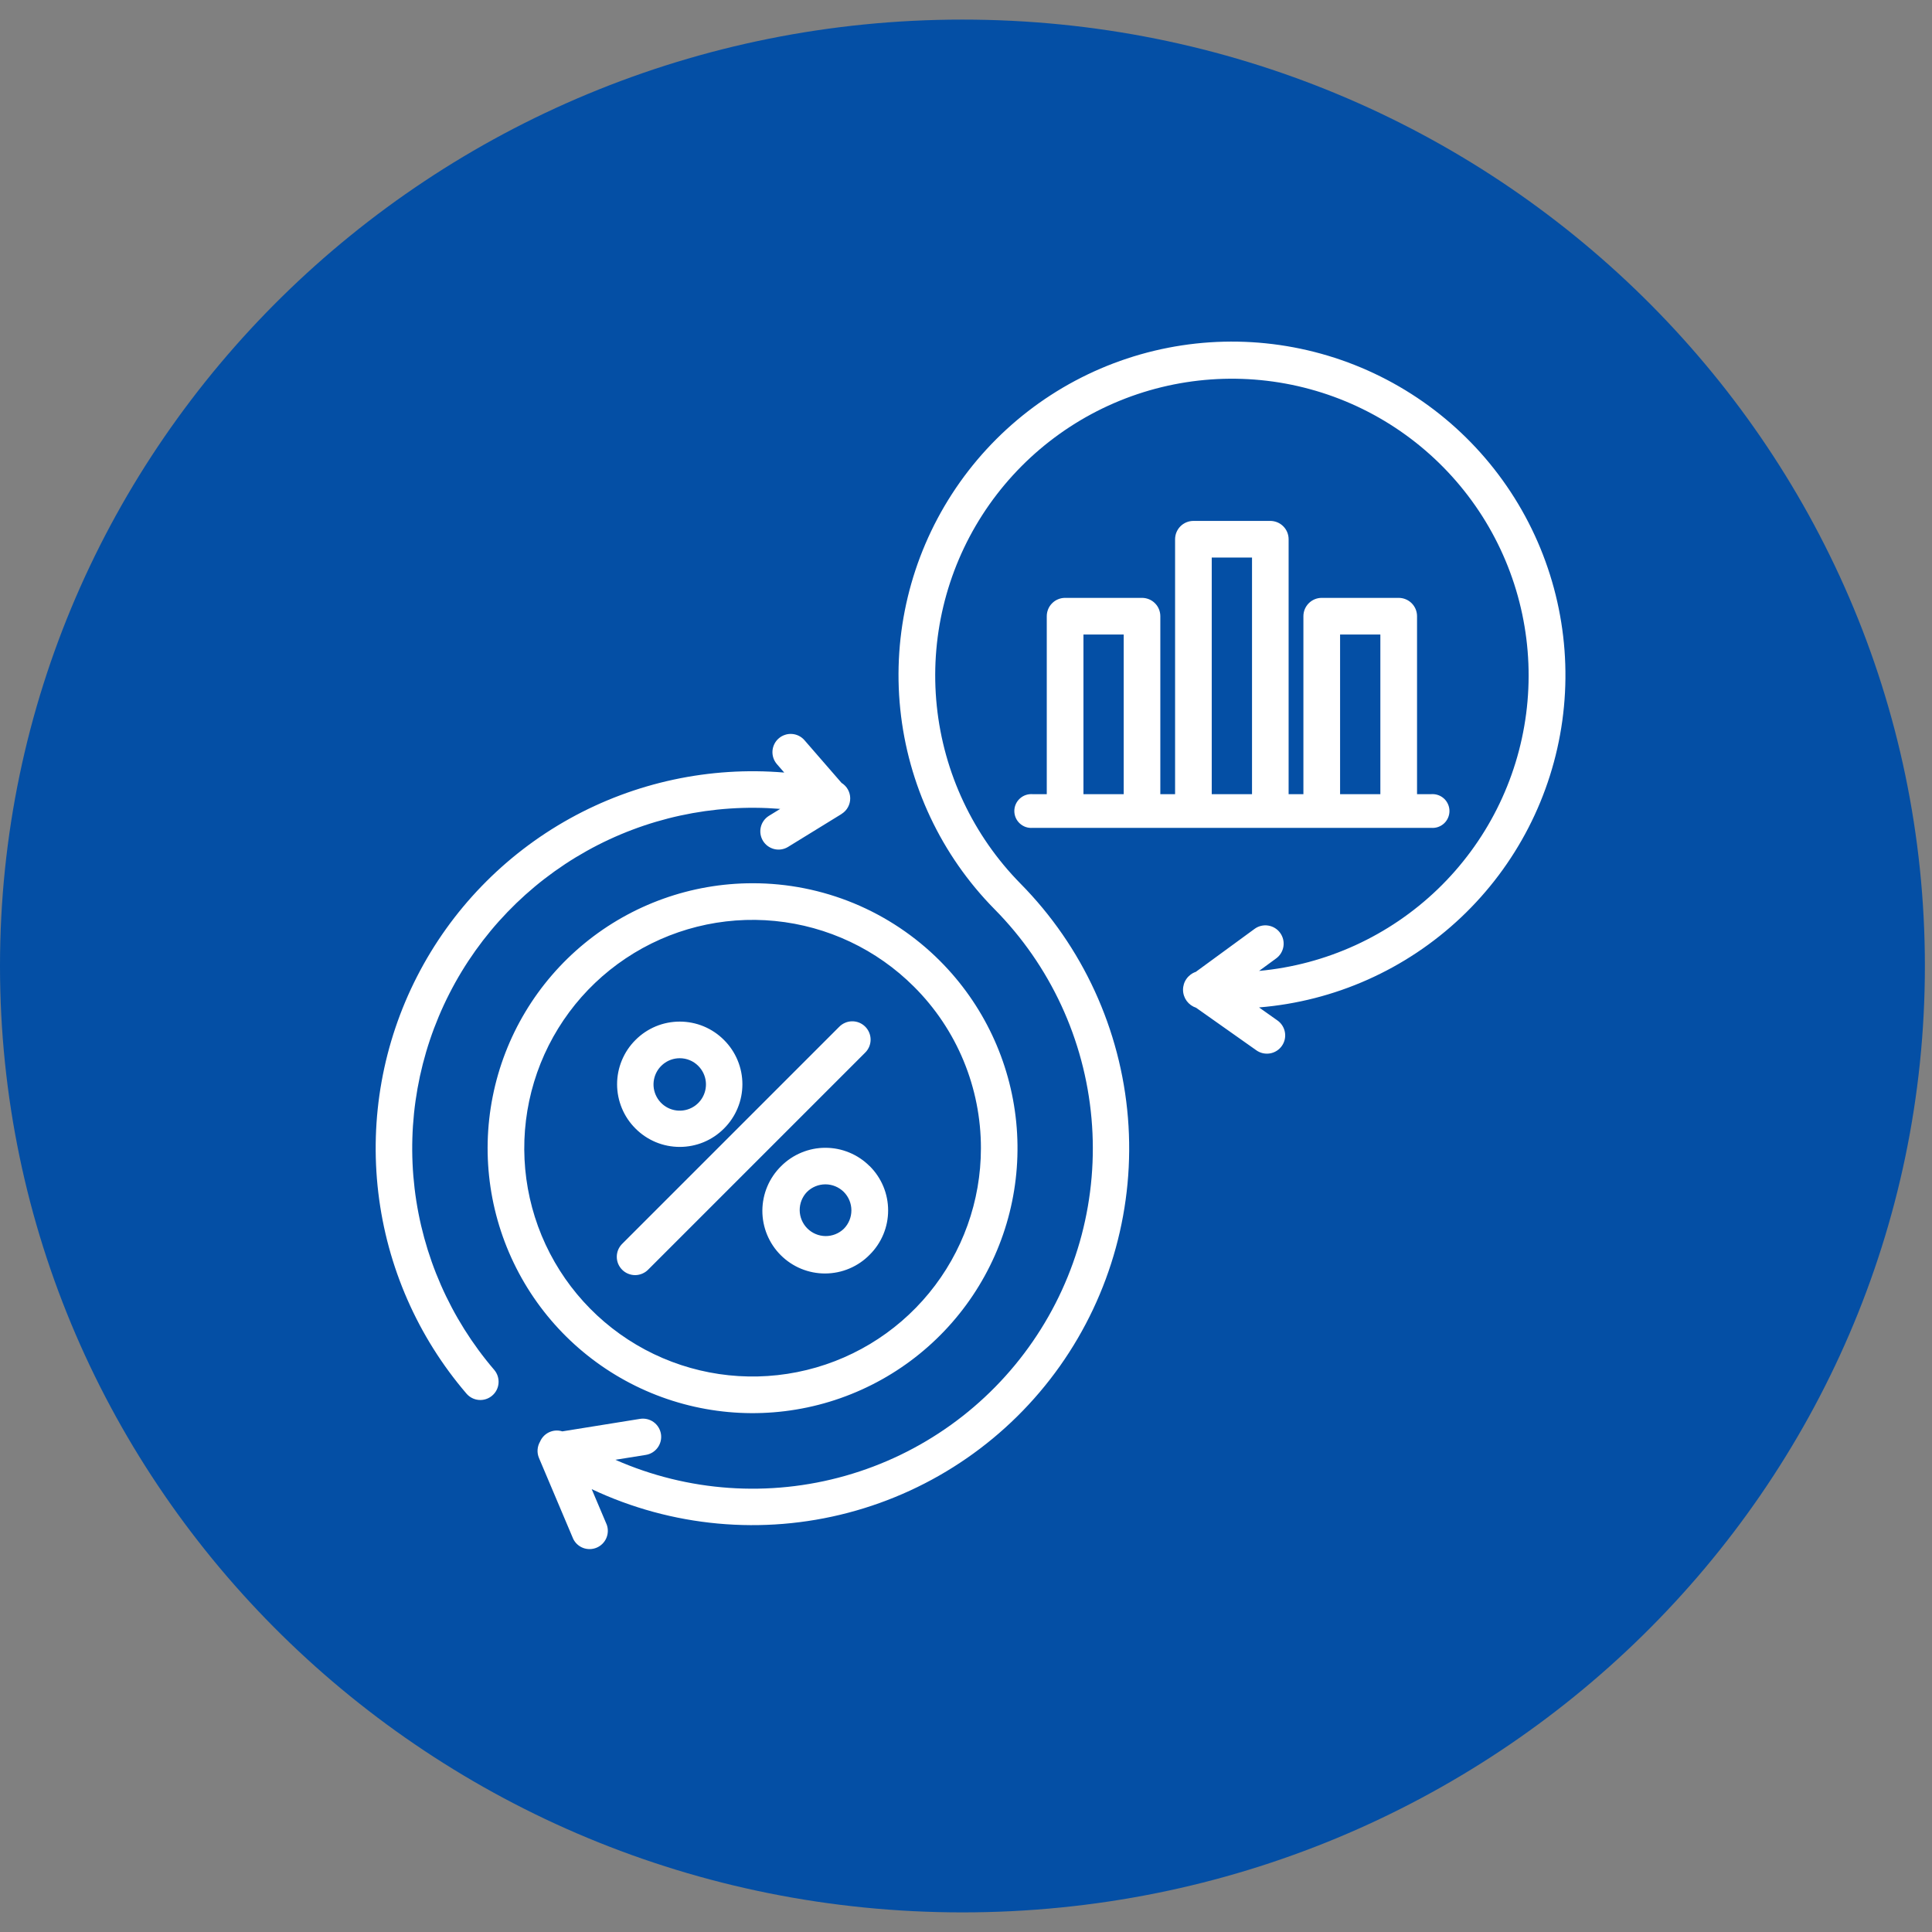
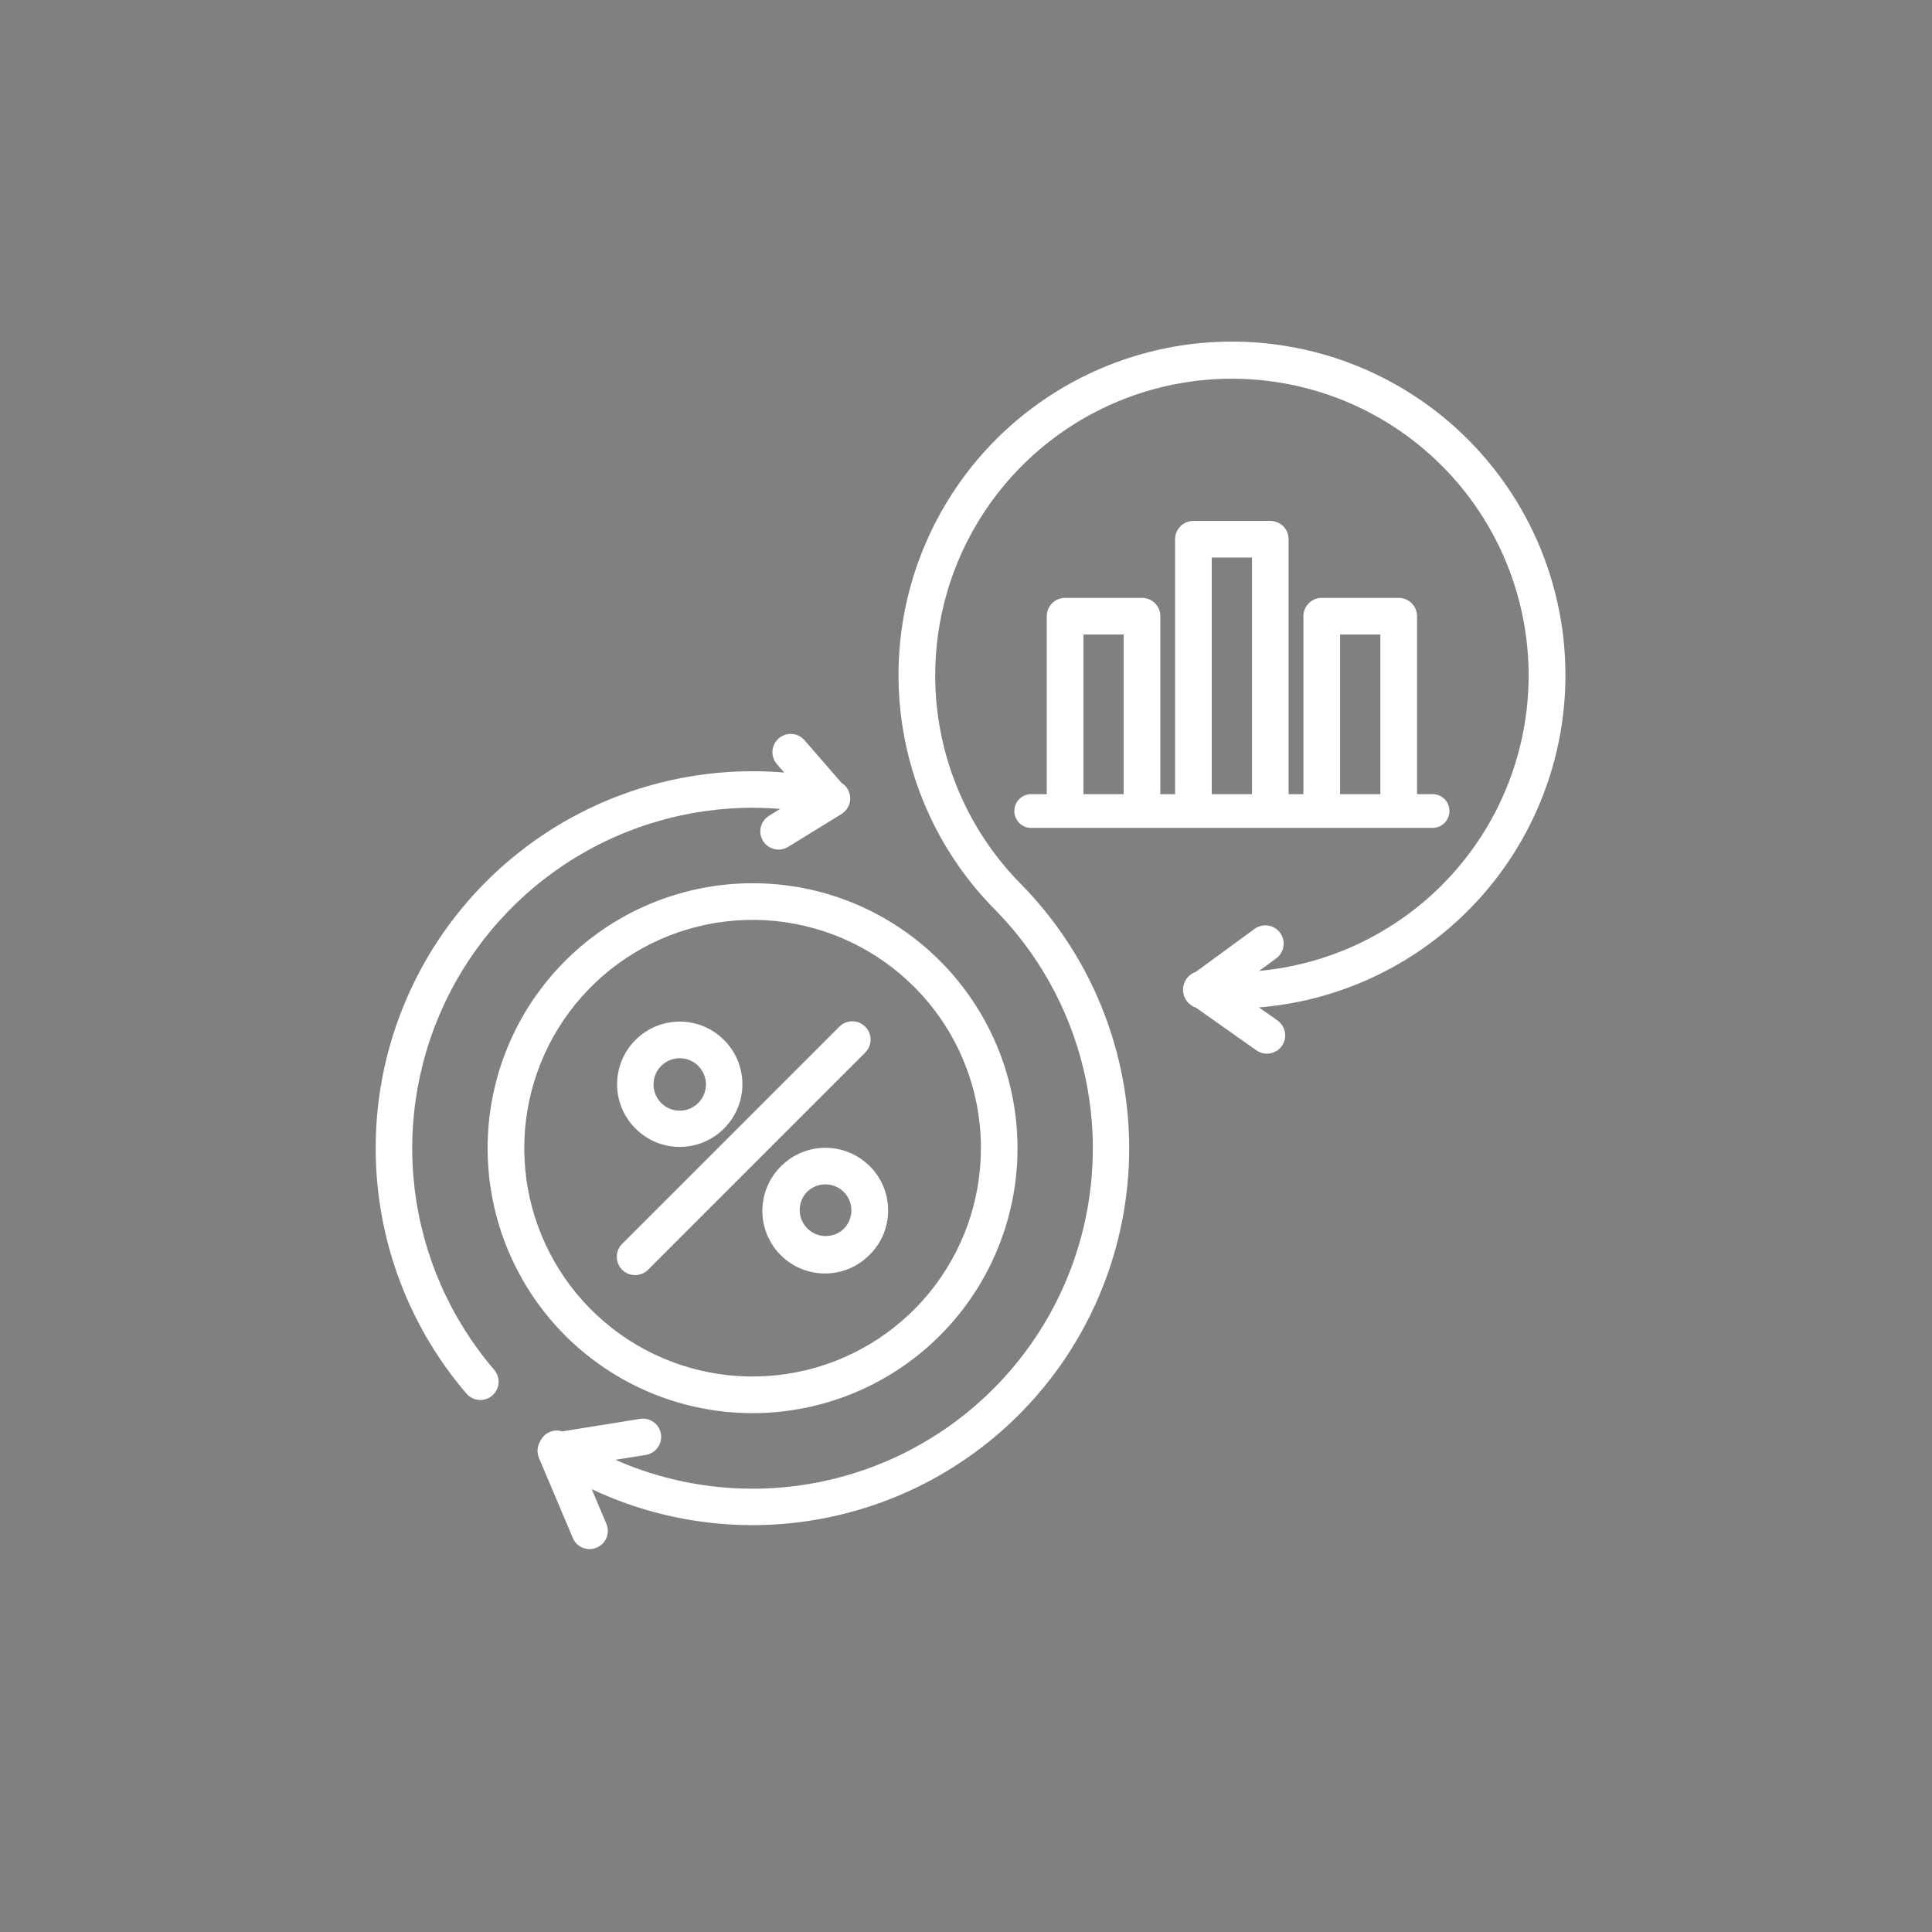
<svg xmlns="http://www.w3.org/2000/svg" width="72" height="72" viewBox="0 0 72 72" fill="none">
  <rect x="0" y="0" width="72" height="72" fill="#808080" stroke="none" />
-   <path d="M35.867 0.73C16.061 0.73 0 16.524 0 36C0 55.476 16.061 71.269 35.867 71.269C55.673 71.269 71.735 55.476 71.735 36C71.735 16.524 55.673 0.73 35.867 0.73Z" fill="#044FA5" />
  <path fill-rule="evenodd" clip-rule="evenodd" d="M39.01 29.596V22.963C39.01 22.874 39.028 22.785 39.062 22.702C39.096 22.619 39.146 22.544 39.21 22.481C39.273 22.417 39.348 22.367 39.431 22.333C39.514 22.298 39.603 22.281 39.693 22.281H42.56C42.65 22.281 42.738 22.299 42.821 22.333C42.904 22.367 42.979 22.417 43.042 22.481C43.106 22.544 43.156 22.619 43.19 22.702C43.224 22.785 43.242 22.874 43.242 22.963V29.596H43.792V20.096C43.792 19.915 43.864 19.741 43.992 19.613C44.12 19.485 44.294 19.413 44.475 19.413H47.343C47.523 19.414 47.697 19.486 47.824 19.614C47.952 19.742 48.023 19.915 48.023 20.096V29.596H48.574V22.963C48.574 22.782 48.646 22.609 48.774 22.481C48.902 22.353 49.075 22.281 49.256 22.281H52.126C52.216 22.281 52.305 22.299 52.387 22.333C52.47 22.367 52.545 22.417 52.609 22.481C52.672 22.544 52.722 22.619 52.757 22.702C52.791 22.785 52.809 22.874 52.809 22.963V29.596H53.337C53.424 29.59 53.511 29.601 53.593 29.629C53.675 29.657 53.751 29.703 53.815 29.762C53.879 29.821 53.929 29.892 53.964 29.972C53.999 30.051 54.017 30.137 54.017 30.224C54.017 30.311 53.999 30.397 53.964 30.477C53.929 30.557 53.879 30.628 53.815 30.687C53.751 30.746 53.675 30.791 53.593 30.82C53.511 30.848 53.424 30.859 53.337 30.852H38.481C38.395 30.859 38.307 30.848 38.225 30.82C38.143 30.791 38.068 30.746 38.004 30.687C37.94 30.628 37.889 30.557 37.854 30.477C37.819 30.397 37.801 30.311 37.801 30.224C37.801 30.137 37.819 30.051 37.854 29.972C37.889 29.892 37.94 29.821 38.004 29.762C38.068 29.703 38.143 29.657 38.225 29.629C38.307 29.601 38.395 29.59 38.481 29.596H39.01ZM46.92 37.544C49.738 37.315 52.395 36.131 54.45 34.188C56.505 32.245 57.836 29.66 58.223 26.858C58.609 24.057 58.029 21.207 56.578 18.78C55.127 16.353 52.891 14.493 50.24 13.508C47.589 12.524 44.681 12.472 41.997 13.363C39.313 14.254 37.013 16.034 35.477 18.409C33.941 20.784 33.261 23.611 33.55 26.424C33.838 29.238 35.077 31.869 37.063 33.883C39.138 35.981 40.417 38.739 40.677 41.679C40.938 44.62 40.165 47.559 38.49 49.99C36.816 52.422 34.346 54.193 31.506 54.998C28.666 55.804 25.634 55.593 22.933 54.402L24.067 54.22C24.245 54.192 24.404 54.094 24.51 53.948C24.616 53.802 24.66 53.62 24.632 53.442C24.603 53.264 24.506 53.104 24.36 52.998C24.214 52.892 24.032 52.849 23.853 52.877L20.956 53.343C20.814 53.298 20.662 53.301 20.522 53.352C20.382 53.402 20.263 53.497 20.182 53.621C20.16 53.655 20.141 53.691 20.125 53.728C20.072 53.819 20.041 53.922 20.034 54.027C20.027 54.132 20.045 54.237 20.086 54.334L21.362 57.35C21.438 57.506 21.571 57.627 21.734 57.688C21.897 57.748 22.076 57.744 22.236 57.677C22.396 57.609 22.524 57.483 22.594 57.325C22.664 57.166 22.671 56.986 22.613 56.823L22.051 55.496C25.035 56.903 28.418 57.215 31.609 56.376C34.799 55.538 37.593 53.603 39.499 50.911C41.405 48.219 42.303 44.941 42.035 41.654C41.766 38.366 40.349 35.278 38.031 32.93C36.269 31.141 35.169 28.805 34.911 26.308C34.653 23.81 35.252 21.299 36.611 19.187C37.971 17.075 40.008 15.489 42.388 14.689C44.769 13.89 47.35 13.924 49.709 14.786C52.067 15.649 54.061 17.289 55.364 19.436C56.666 21.583 57.199 24.109 56.875 26.599C56.551 29.089 55.389 31.395 53.58 33.137C51.771 34.878 49.423 35.953 46.923 36.183L47.559 35.717C47.705 35.611 47.802 35.45 47.83 35.271C47.858 35.093 47.813 34.91 47.706 34.764C47.6 34.618 47.439 34.521 47.261 34.493C47.082 34.465 46.899 34.51 46.754 34.617L44.565 36.218C44.425 36.265 44.304 36.356 44.218 36.477C44.132 36.597 44.087 36.742 44.088 36.89C44.089 37.038 44.137 37.182 44.224 37.302C44.312 37.421 44.435 37.51 44.575 37.556L46.822 39.143C46.896 39.195 46.978 39.231 47.066 39.251C47.153 39.27 47.243 39.272 47.331 39.257C47.419 39.242 47.504 39.209 47.579 39.161C47.655 39.113 47.72 39.051 47.771 38.978C47.823 38.905 47.859 38.822 47.879 38.735C47.898 38.648 47.901 38.557 47.885 38.469C47.87 38.381 47.837 38.297 47.789 38.221C47.742 38.146 47.679 38.08 47.606 38.029L46.921 37.544H46.92ZM29.36 31.567C29.207 31.658 29.024 31.685 28.852 31.642C28.679 31.599 28.53 31.491 28.436 31.339C28.343 31.188 28.312 31.006 28.351 30.832C28.39 30.658 28.496 30.507 28.646 30.41L29.076 30.145C26.57 29.942 24.06 30.488 21.865 31.713C19.67 32.939 17.888 34.789 16.747 37.029C15.605 39.269 15.154 41.797 15.451 44.294C15.749 46.79 16.782 49.142 18.418 51.051C18.535 51.188 18.593 51.366 18.579 51.546C18.566 51.726 18.481 51.893 18.343 52.01C18.206 52.128 18.028 52.186 17.848 52.172C17.668 52.158 17.501 52.073 17.384 51.936C15.569 49.82 14.426 47.212 14.098 44.444C13.77 41.676 14.272 38.873 15.542 36.392C16.812 33.91 18.791 31.863 21.227 30.509C23.664 29.156 26.448 28.558 29.226 28.791L28.952 28.476C28.894 28.409 28.849 28.33 28.821 28.245C28.793 28.161 28.782 28.071 28.788 27.982C28.795 27.893 28.819 27.806 28.859 27.726C28.899 27.646 28.954 27.575 29.022 27.517C29.089 27.458 29.168 27.414 29.253 27.386C29.337 27.357 29.427 27.346 29.516 27.353C29.605 27.359 29.692 27.383 29.772 27.423C29.852 27.463 29.923 27.518 29.981 27.586L31.362 29.176C31.459 29.236 31.541 29.32 31.597 29.42C31.654 29.52 31.684 29.633 31.685 29.748C31.686 29.863 31.658 29.976 31.603 30.078C31.549 30.179 31.469 30.264 31.373 30.326C31.36 30.335 31.348 30.344 31.335 30.352L29.36 31.567ZM36.556 42.791C36.556 44.759 35.873 46.667 34.624 48.188C33.375 49.71 31.637 50.752 29.706 51.135C27.775 51.519 25.771 51.222 24.035 50.294C22.299 49.366 20.939 47.864 20.185 46.046C19.432 44.227 19.333 42.203 19.904 40.319C20.476 38.436 21.683 36.808 23.32 35.715C24.956 34.621 26.922 34.129 28.881 34.322C30.84 34.515 32.672 35.381 34.063 36.773C34.855 37.562 35.483 38.501 35.91 39.533C36.338 40.566 36.557 41.673 36.556 42.791ZM35.028 35.808C36.643 37.424 37.648 39.549 37.872 41.823C38.096 44.096 37.525 46.377 36.255 48.276C34.986 50.175 33.098 51.576 30.912 52.239C28.726 52.902 26.377 52.786 24.267 51.912C22.156 51.038 20.414 49.459 19.338 47.444C18.261 45.429 17.916 43.104 18.362 40.863C18.807 38.623 20.016 36.606 21.782 35.157C23.548 33.708 25.761 32.916 28.046 32.916C29.343 32.914 30.627 33.169 31.826 33.665C33.024 34.162 34.112 34.89 35.028 35.808ZM30.761 42.775C31.067 42.775 31.371 42.835 31.653 42.953C31.936 43.07 32.193 43.242 32.409 43.459H32.412C32.63 43.675 32.802 43.932 32.92 44.215C33.038 44.498 33.098 44.802 33.098 45.109C33.098 45.415 33.038 45.719 32.92 46.002C32.802 46.285 32.63 46.542 32.412 46.758C32.197 46.979 31.939 47.154 31.655 47.274C31.371 47.395 31.066 47.457 30.758 47.459C30.449 47.461 30.143 47.401 29.858 47.284C29.573 47.167 29.314 46.994 29.096 46.776C28.877 46.558 28.705 46.299 28.587 46.014C28.47 45.729 28.41 45.423 28.411 45.115C28.413 44.806 28.475 44.501 28.595 44.217C28.715 43.933 28.89 43.675 29.11 43.459C29.327 43.242 29.584 43.07 29.867 42.953C30.151 42.835 30.454 42.774 30.761 42.775ZM31.447 44.421C31.628 44.604 31.729 44.85 31.729 45.107C31.729 45.364 31.628 45.61 31.447 45.793C31.264 45.969 31.019 46.067 30.764 46.065C30.51 46.062 30.267 45.96 30.087 45.78C29.907 45.6 29.805 45.357 29.802 45.103C29.8 44.848 29.897 44.603 30.074 44.42C30.256 44.239 30.503 44.137 30.76 44.137C31.017 44.137 31.263 44.239 31.446 44.42L31.447 44.421ZM25.332 38.072C25.638 38.072 25.941 38.132 26.224 38.249C26.507 38.367 26.764 38.539 26.98 38.756L26.983 38.759C27.2 38.975 27.372 39.232 27.489 39.515C27.607 39.798 27.667 40.101 27.667 40.407C27.667 40.713 27.607 41.017 27.489 41.299C27.372 41.582 27.2 41.839 26.983 42.055L26.98 42.058C26.764 42.275 26.507 42.447 26.224 42.565C25.941 42.682 25.638 42.742 25.332 42.742C25.026 42.742 24.723 42.682 24.44 42.565C24.157 42.447 23.9 42.275 23.684 42.058L23.681 42.055C23.464 41.839 23.292 41.582 23.175 41.299C23.058 41.016 22.997 40.713 22.997 40.407C22.997 40.101 23.058 39.798 23.175 39.515C23.292 39.232 23.464 38.975 23.681 38.759L23.684 38.756C23.9 38.539 24.157 38.367 24.44 38.249C24.722 38.132 25.026 38.072 25.332 38.072ZM26.019 39.72C26.18 39.879 26.281 40.089 26.304 40.314C26.327 40.539 26.271 40.765 26.146 40.954C26.021 41.142 25.835 41.282 25.619 41.348C25.402 41.415 25.17 41.404 24.96 41.318C24.751 41.232 24.578 41.076 24.471 40.876C24.364 40.677 24.329 40.447 24.373 40.225C24.417 40.003 24.537 39.803 24.712 39.659C24.886 39.515 25.106 39.437 25.332 39.437C25.459 39.437 25.586 39.461 25.704 39.51C25.822 39.558 25.929 39.63 26.019 39.72ZM24.162 47.309C24.099 47.375 24.023 47.427 23.94 47.463C23.857 47.499 23.767 47.519 23.676 47.52C23.585 47.521 23.495 47.503 23.411 47.469C23.326 47.435 23.25 47.384 23.186 47.32C23.121 47.255 23.071 47.179 23.036 47.095C23.002 47.011 22.985 46.92 22.986 46.829C22.987 46.738 23.006 46.649 23.042 46.565C23.079 46.482 23.131 46.407 23.197 46.344L31.269 38.272C31.332 38.206 31.407 38.154 31.491 38.118C31.574 38.081 31.664 38.062 31.755 38.061C31.846 38.06 31.936 38.077 32.02 38.111C32.104 38.146 32.181 38.197 32.245 38.261C32.309 38.325 32.36 38.402 32.394 38.486C32.429 38.57 32.446 38.66 32.445 38.751C32.444 38.842 32.425 38.932 32.389 39.015C32.352 39.099 32.3 39.174 32.234 39.237L24.162 47.309ZM49.941 29.596H51.442V23.646H49.941V29.596ZM45.158 29.596H46.659V20.778H45.158V29.596ZM41.877 29.596V23.646H40.377V29.596H41.877Z" fill="white" />
</svg>